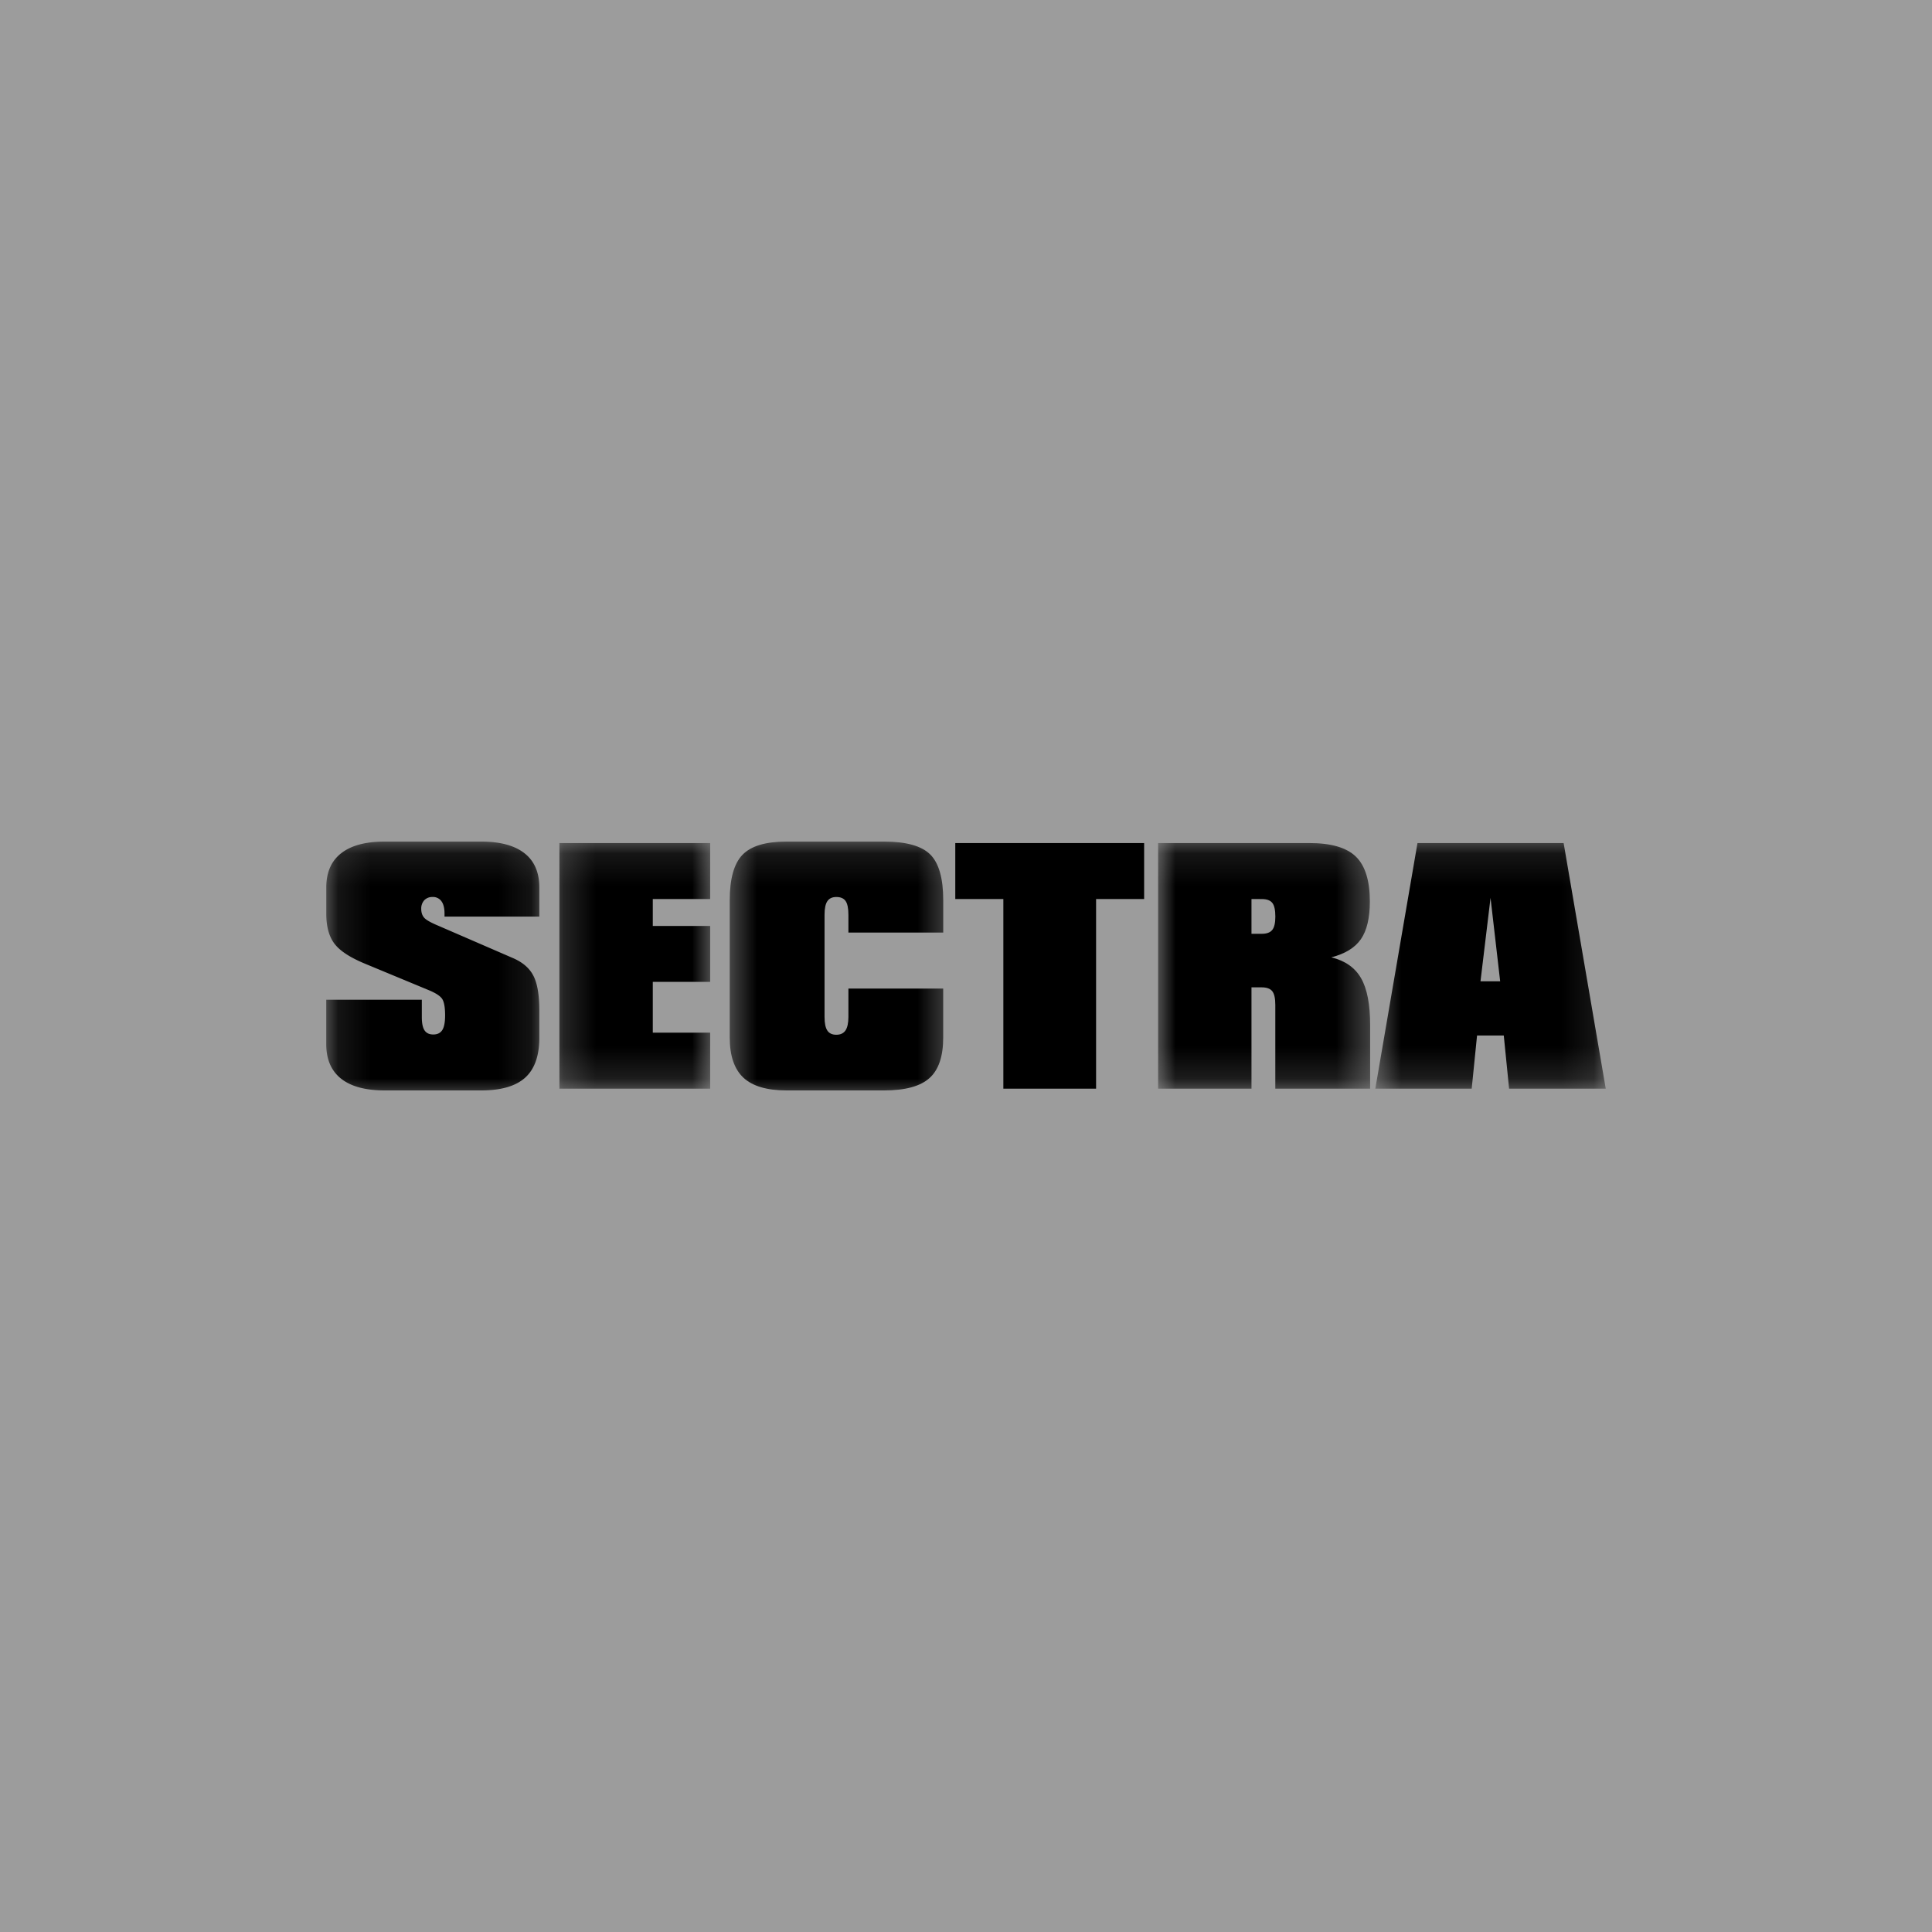
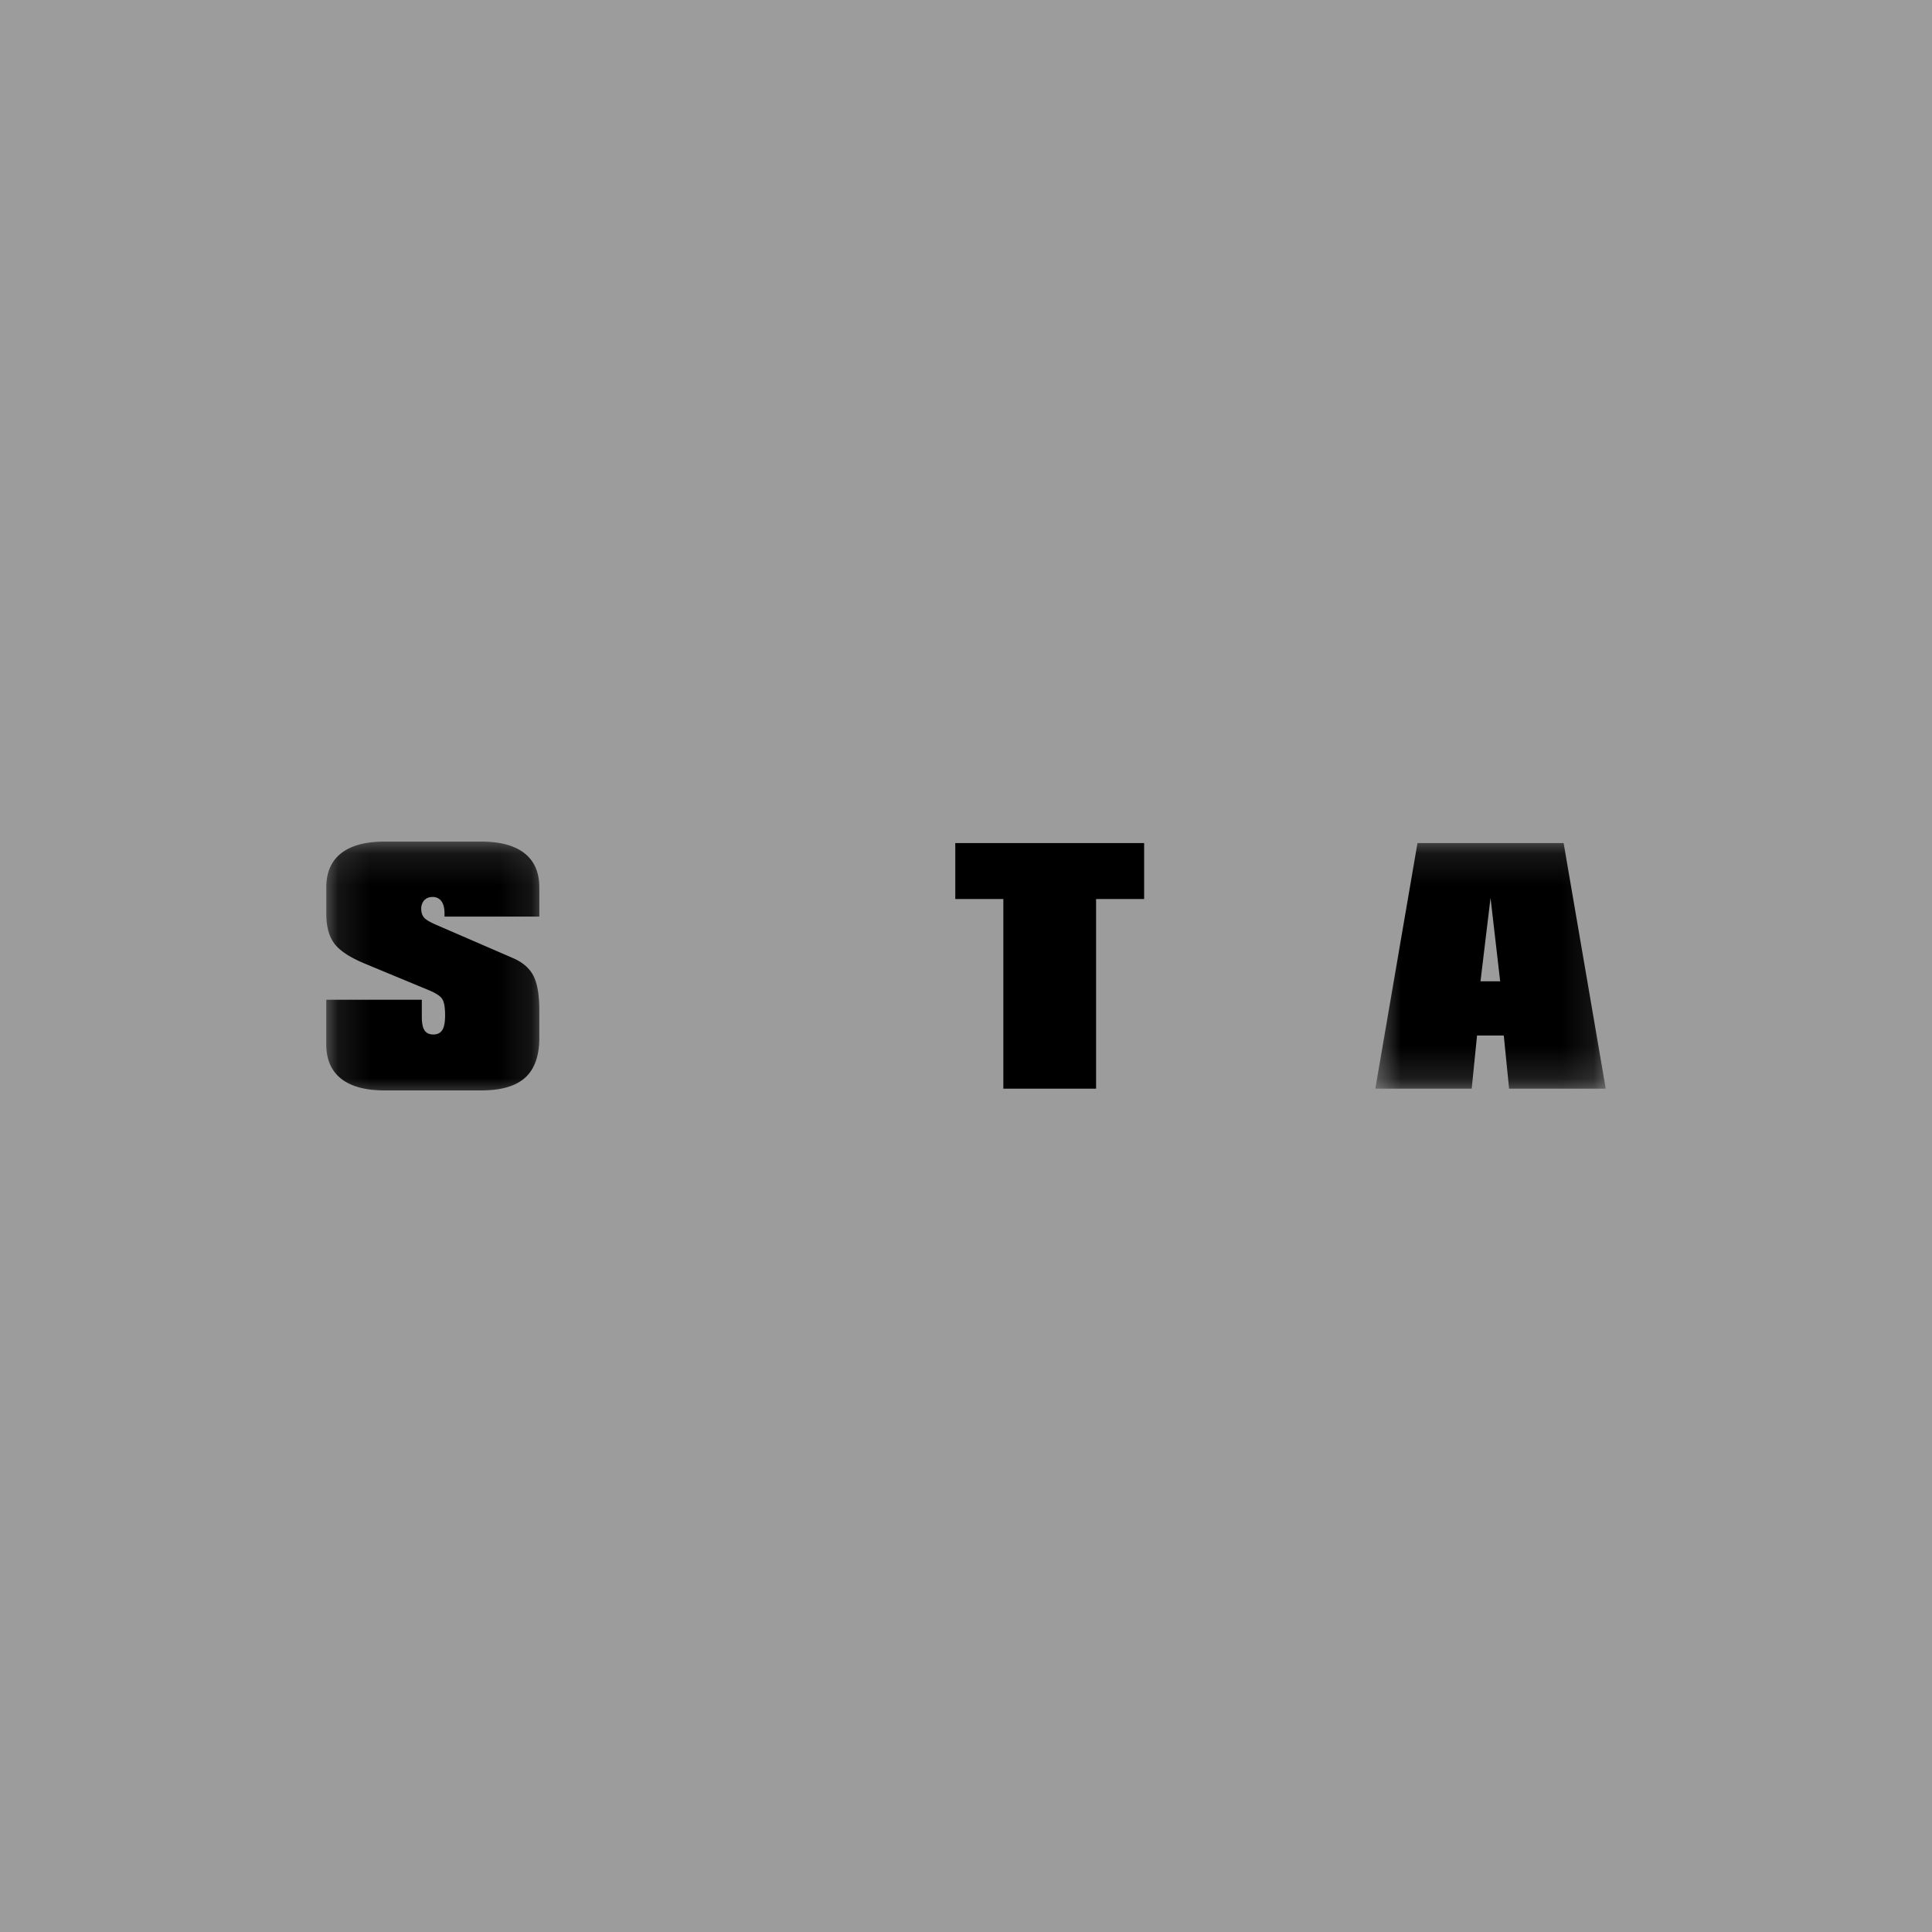
<svg xmlns="http://www.w3.org/2000/svg" width="60" height="60" fill="none">
  <path fill="#9C9C9C" d="M0 0h60v60H0z" />
  <g clip-path="url(#a)">
    <mask id="b" width="7" height="9" x="10" y="26" maskUnits="userSpaceOnUse" style="mask-type:luminance">
      <path fill="#fff" d="M10.132 26.136h6.744v8.042h-6.744z" />
    </mask>
    <g mask="url(#b)">
      <path fill="#000" d="M11.946 33.864q-.89 0-1.352-.364-.461-.365-.462-1.07v-1.382H13.1v.537q0 .285.084.413.085.129.272.129.192 0 .28-.138.087-.137.087-.455 0-.356-.083-.499-.083-.142-.413-.28l-2.01-.834q-.693-.29-.939-.625-.245-.334-.245-.918v-.816q0-.703.462-1.063.462-.363 1.352-.363h2.992q.89 0 1.35.363.46.36.46 1.063v.904h-2.944v-.096q0-.253-.097-.383a.32.32 0 0 0-.278-.13.34.34 0 0 0-.253.1.38.38 0 0 0-.095.27q0 .165.087.269.085.103.435.25l2.34 1.014q.448.197.626.552.18.356.179 1.075v.844q0 .84-.44 1.237t-1.37.396z" />
    </g>
    <mask id="c" width="6" height="8" x="17" y="26" maskUnits="userSpaceOnUse" style="mask-type:luminance">
      <path fill="#fff" d="M17.229 26.136h4.935v7.68H17.23z" />
    </mask>
    <g mask="url(#c)">
-       <path fill="#000" d="M17.373 33.81v-7.628h4.682v1.738h-1.782v.836h1.782v1.737h-1.782v1.578h1.782v1.738z" />
-     </g>
+       </g>
    <mask id="d" width="8" height="9" x="22" y="26" maskUnits="userSpaceOnUse" style="mask-type:luminance">
      <path fill="#fff" d="M22.517 26.136h7.05v8.042h-7.05z" />
    </mask>
    <g mask="url(#d)">
-       <path fill="#000" d="M29.292 30.7v1.523q0 .877-.427 1.258-.425.383-1.408.383h-3.03q-.915 0-1.34-.396-.424-.397-.424-1.245v-4.266q0-1 .395-1.41.395-.411 1.369-.411h3.03q1.035.001 1.436.404.4.403.4 1.417v1.004h-2.945v-.554q0-.299-.087-.425-.087-.125-.287-.125-.193 0-.28.13t-.087.42v3.178q0 .288.087.42.087.131.28.13.191 0 .283-.133.09-.134.091-.417V30.7z" />
-     </g>
+       </g>
    <path fill="#000" d="M31.16 33.81v-5.89h-1.493v-1.738h5.865v1.738H34.04v5.89z" />
    <mask id="e" width="8" height="8" x="35" y="26" maskUnits="userSpaceOnUse" style="mask-type:luminance">
      <path fill="#fff" d="M35.914 26.136h6.698v7.68h-6.698z" />
    </mask>
    <g mask="url(#e)">
-       <path fill="#000" d="M38.866 27.92V29h.32q.229 0 .325-.12t.096-.413q0-.308-.094-.426-.094-.12-.326-.12zm.74 5.89v-2.601q0-.304-.093-.424-.094-.121-.326-.122h-.321v3.146h-2.9v-7.627h4.7q1.01 0 1.443.422.432.422.433 1.39 0 .77-.277 1.172-.278.401-.92.565.643.157.924.648.283.49.282 1.468v1.962z" />
-     </g>
+       </g>
    <mask id="f" width="8" height="8" x="42" y="26" maskUnits="userSpaceOnUse" style="mask-type:luminance">
      <path fill="#fff" d="M42.612 26.136h7.256v7.68h-7.256z" />
    </mask>
    <g mask="url(#f)">
      <path fill="#000" d="M45.978 30.475h.611l-.299-2.592zm-3.266 3.334 1.309-7.627h4.539l1.308 7.627h-3.002l-.165-1.651h-.83l-.166 1.651z" />
    </g>
  </g>
  <defs>
    <clipPath id="a">
      <path fill="#fff" d="M10 26h40v8H10z" />
    </clipPath>
  </defs>
</svg>